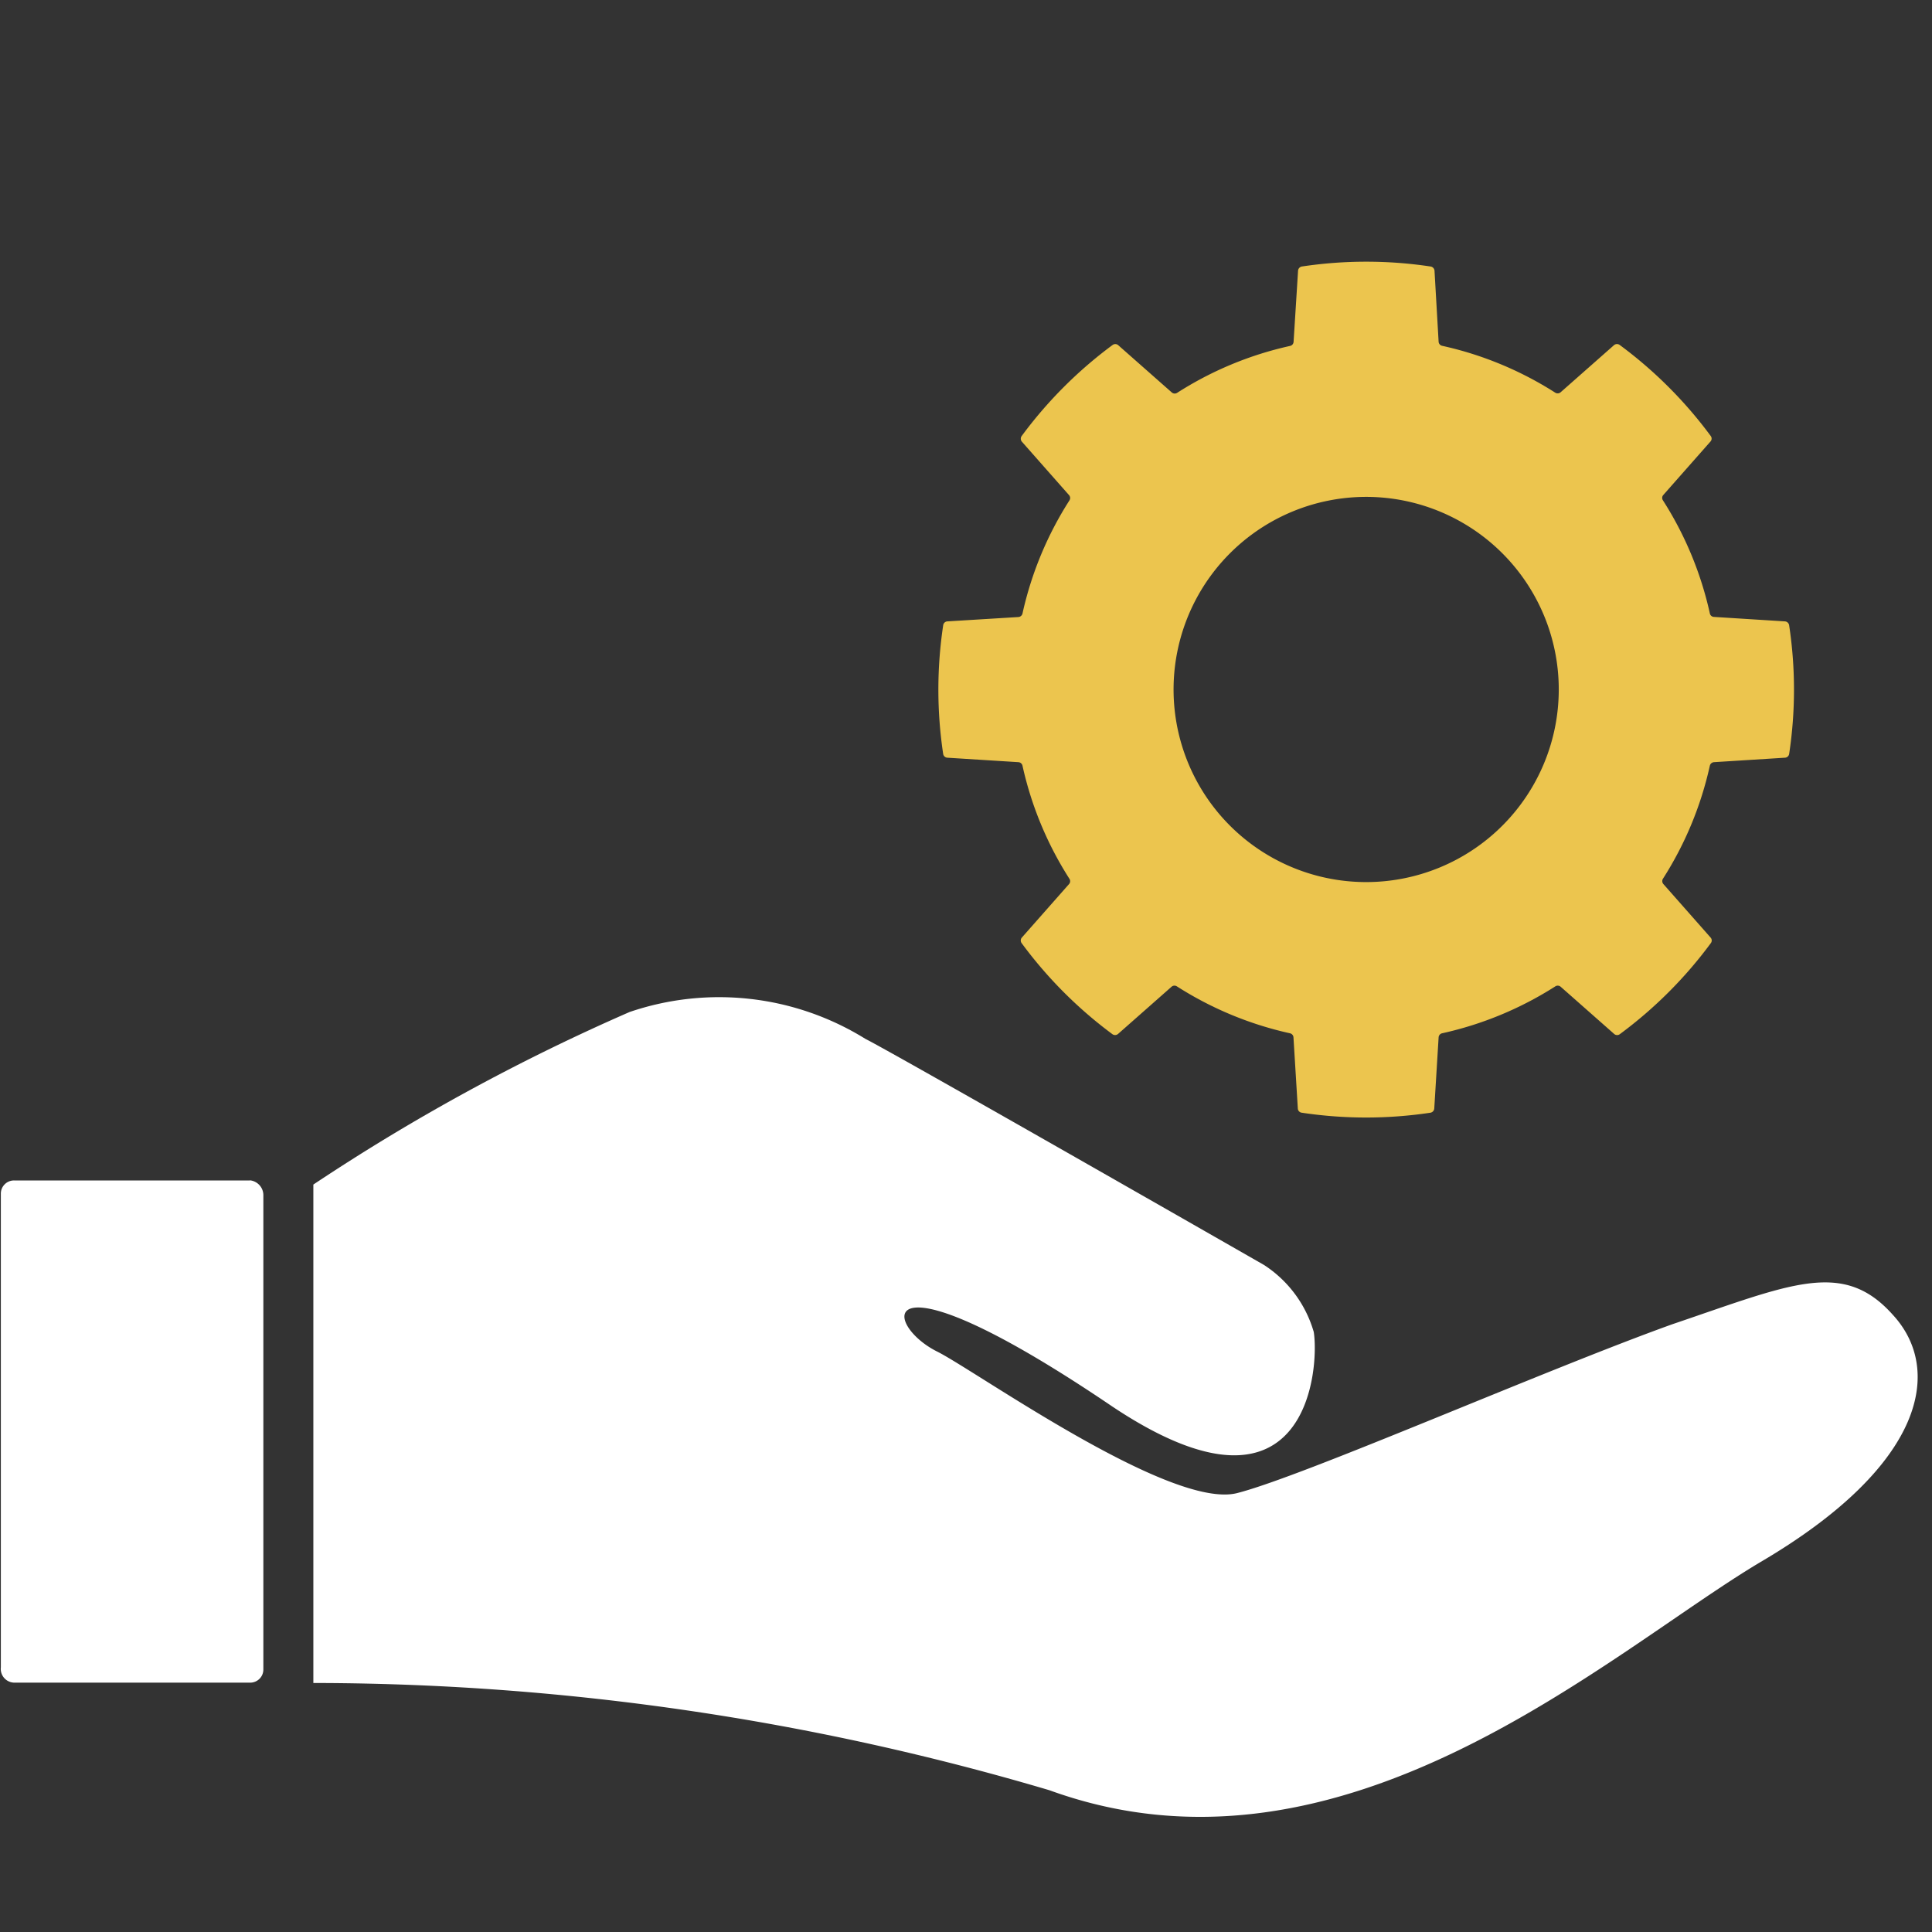
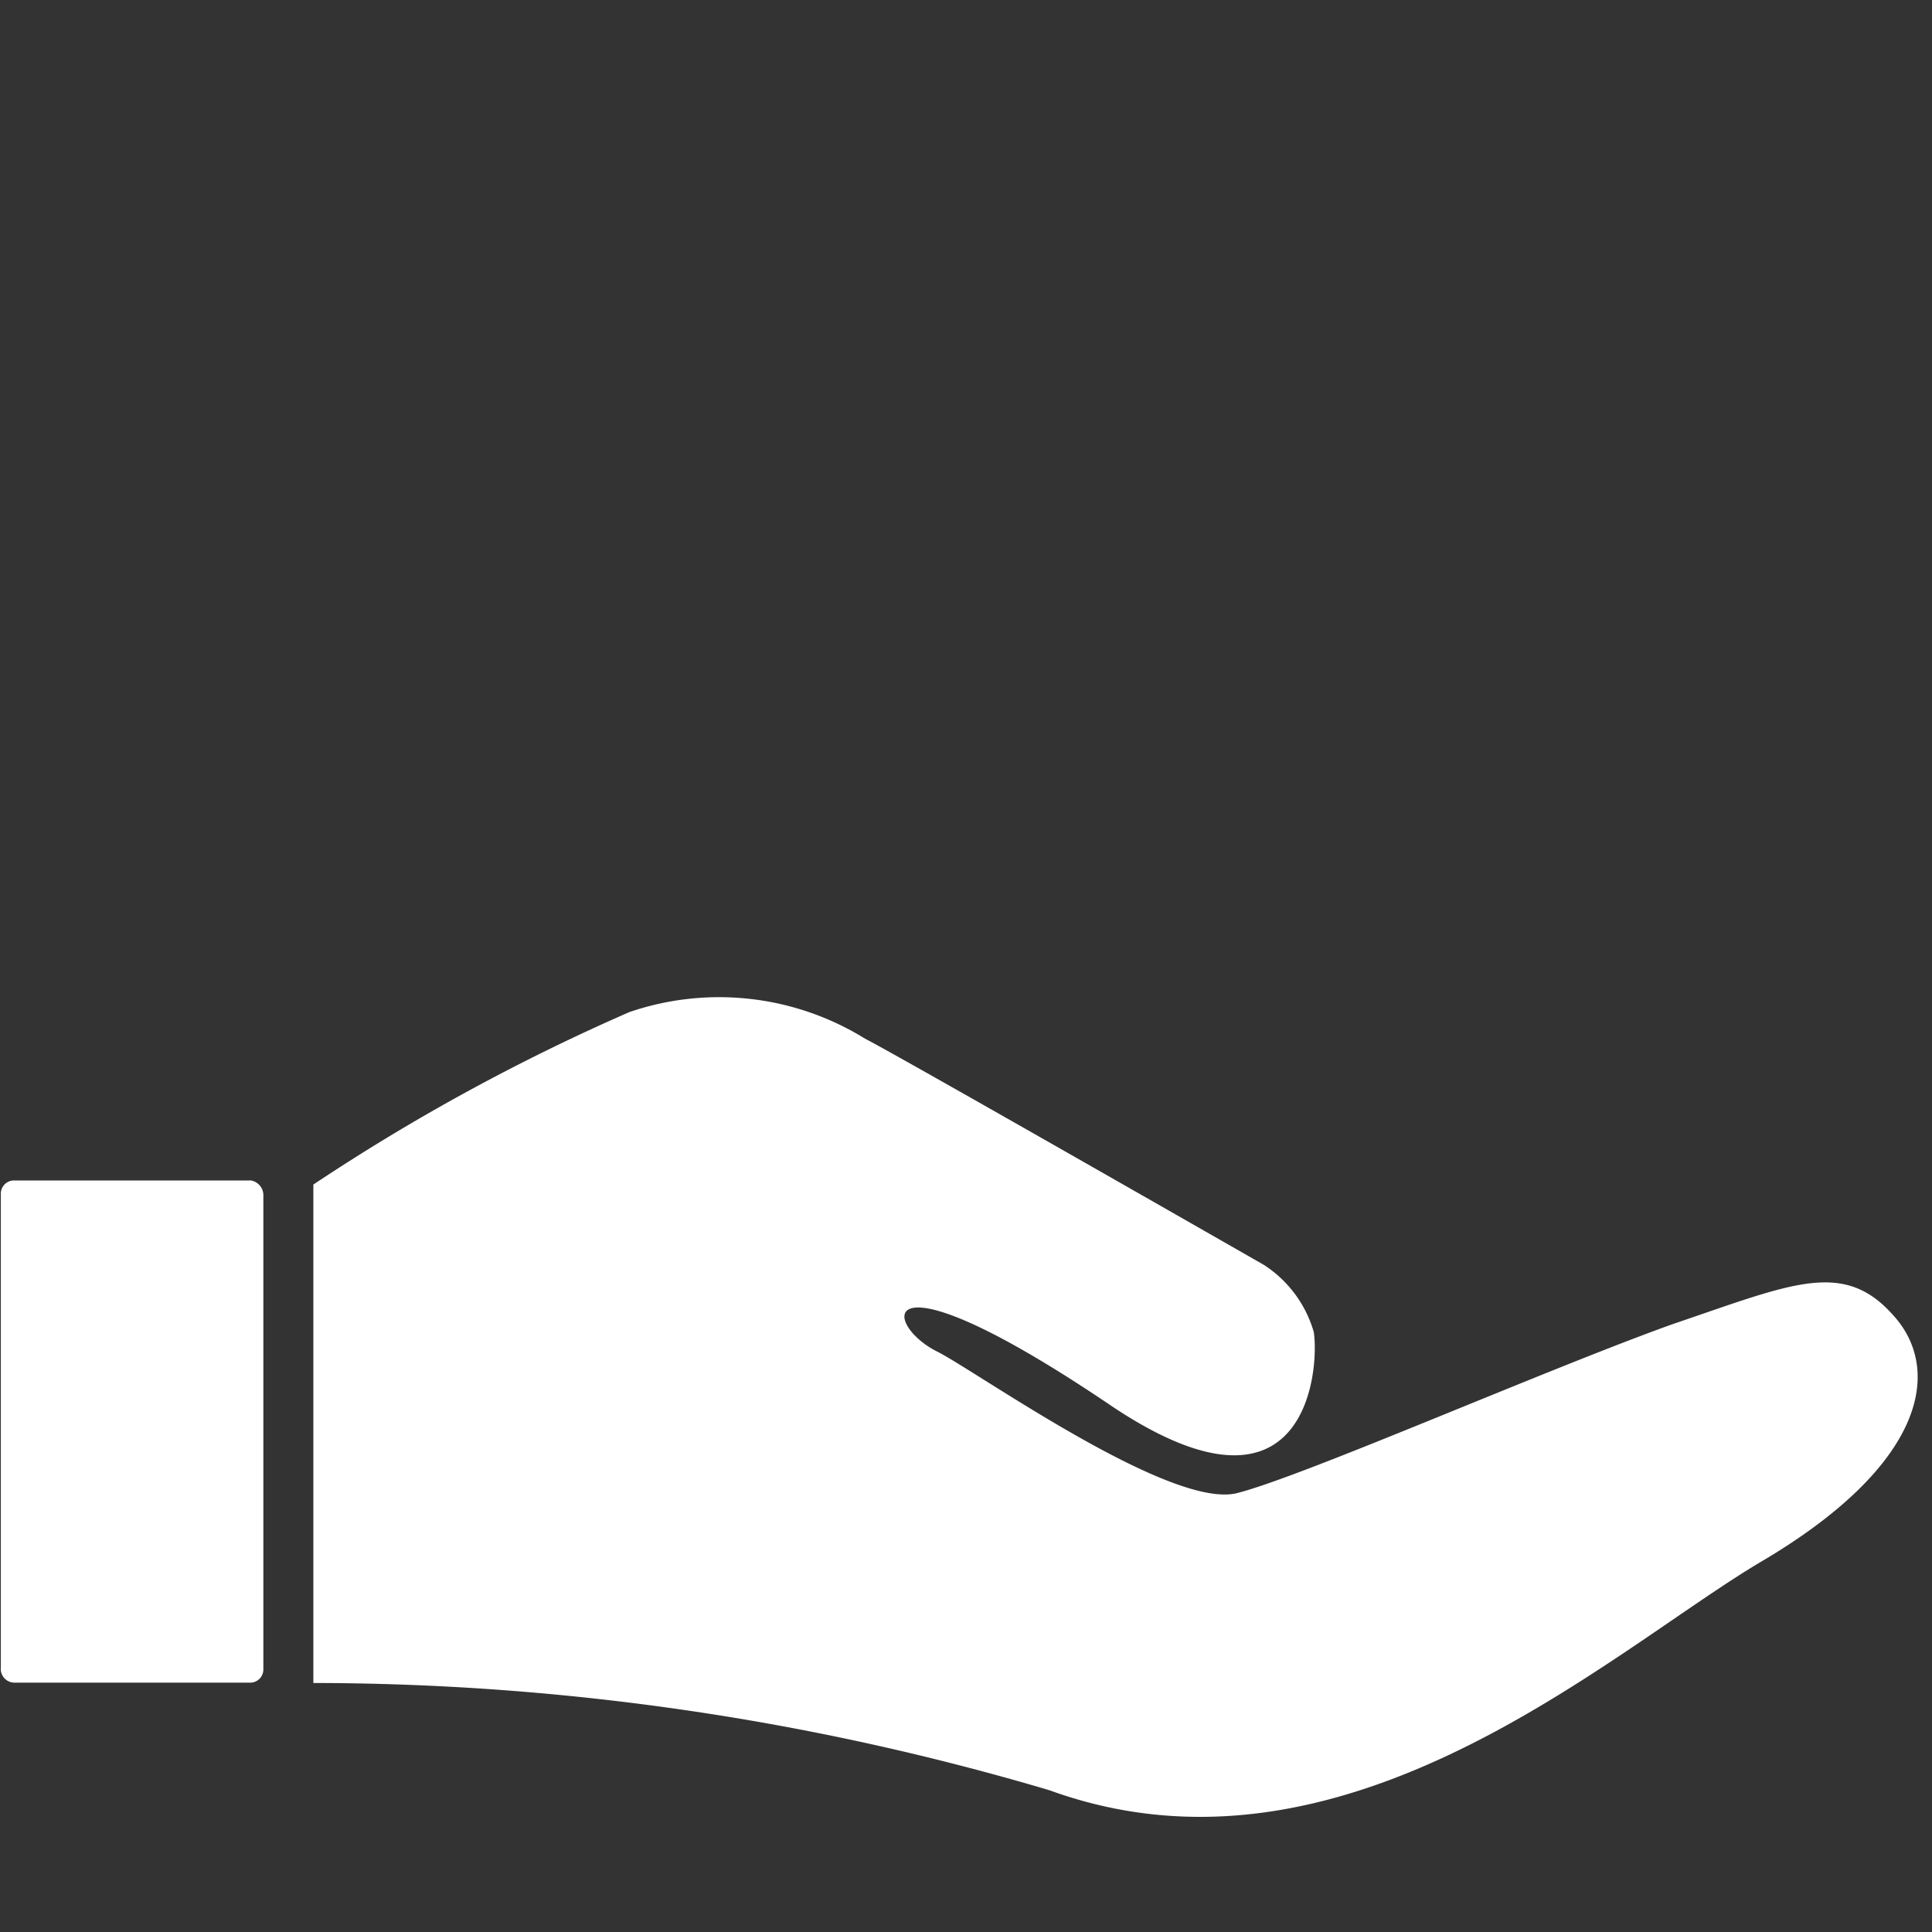
<svg xmlns="http://www.w3.org/2000/svg" t="1743157338217" class="icon" viewBox="0 0 1024 1024" version="1.1" p-id="84847" width="60" height="60">
  <rect x="0" y="0" width="1024" height="1024" fill="#333333" stroke="none" />
  <path d="M333.696 536.384a147.072 147.072 0 0 1 124.928 14.208c16.256 8.192 211.328 119.872 211.328 119.872a63.232 63.232 0 0 1 26.368 35.52c3.008 19.2-3.008 108.672-106.688 39.552-125.888-85.312-122.88-44.672-93.44-29.44 19.328 9.28 124.032 84.352 159.552 75.264s162.56-65.024 230.592-89.472c62.912-21.312 90.432-34.56 116.8-5.12 26.432 28.48 18.304 79.232-70.016 131.136-80.256 47.744-220.416 177.792-376.896 120.96a1377.28 1377.28 0 0 0-385.216-56.832h-4.928V627.84a1085.056 1085.056 0 0 1 167.616-91.456zM132.48 625.6a7.936 7.936 0 0 1 7.104 8.192v250.944a6.976 6.976 0 0 1-7.04 7.104H7.552a7.296 7.296 0 0 1-7.104-8.128V632.704a6.976 6.976 0 0 1 7.04-7.04h124.992z" fill="#ffffff" p-id="84848" data-spm-anchor-id="a313x.search_index.0.i47.7be23a81M0kuc0" class="selected" />
-   <path d="M948.288 331.456a2.432 2.432 0 0 0-2.24-2.112l-37.632-2.368a2.304 2.304 0 0 1-2.176-1.92 185.216 185.216 0 0 0-24.832-59.84 2.304 2.304 0 0 1 0.192-2.88l24.96-28.288a2.304 2.304 0 0 0 0.128-3.008 229.12 229.12 0 0 0-48.192-48.192 2.432 2.432 0 0 0-3.008 0.064l-28.288 24.96a2.368 2.368 0 0 1-2.88 0.256 185.472 185.472 0 0 0-59.904-24.832 2.368 2.368 0 0 1-1.92-2.176l-2.176-37.632a2.432 2.432 0 0 0-2.112-2.24 229.12 229.12 0 0 0-68.16 0 2.432 2.432 0 0 0-2.048 2.24l-2.368 37.632a2.368 2.368 0 0 1-1.92 2.24 185.088 185.088 0 0 0-59.776 24.832 2.368 2.368 0 0 1-2.944-0.256l-28.288-24.96a2.368 2.368 0 0 0-3.008-0.128 229.184 229.184 0 0 0-48.192 48.256 2.432 2.432 0 0 0 0.128 3.008l24.96 28.288a2.304 2.304 0 0 1 0.192 2.88 185.664 185.664 0 0 0-24.832 59.84 2.432 2.432 0 0 1-2.176 1.92l-37.632 2.304a2.368 2.368 0 0 0-2.24 2.112 229.248 229.248 0 0 0 0 68.16 2.368 2.368 0 0 0 2.24 1.984l37.632 2.368a2.368 2.368 0 0 1 2.176 1.92 185.6 185.6 0 0 0 24.832 59.84 2.304 2.304 0 0 1-0.192 2.88l-24.96 28.288a2.368 2.368 0 0 0-0.128 3.008 229.12 229.12 0 0 0 48.128 48.256 2.432 2.432 0 0 0 3.008-0.192l28.288-24.96a2.368 2.368 0 0 1 2.88-0.192 185.664 185.664 0 0 0 59.84 24.832 2.368 2.368 0 0 1 1.92 2.176l2.304 37.696a2.368 2.368 0 0 0 2.112 2.24 229.12 229.12 0 0 0 68.16 0 2.432 2.432 0 0 0 2.048-2.24l2.304-37.696a2.368 2.368 0 0 1 1.92-2.176 185.856 185.856 0 0 0 59.904-24.832 2.368 2.368 0 0 1 2.88 0.192l28.288 24.96a2.368 2.368 0 0 0 3.008 0.192 228.864 228.864 0 0 0 48.256-48.256 2.304 2.304 0 0 0-0.128-3.008l-24.96-28.288a2.368 2.368 0 0 1-0.256-2.88 185.28 185.28 0 0 0 24.832-59.84 2.432 2.432 0 0 1 2.176-1.92l37.632-2.368a2.368 2.368 0 0 0 2.24-1.984 227.968 227.968 0 0 0 0-68.16z m-224.192 136.064a102.08 102.08 0 1 1 102.08-102.016 102.08 102.08 0 0 1-102.08 102.016z" fill="#ECC54E" p-id="84849" data-spm-anchor-id="a313x.search_index.0.i46.7be23a81M0kuc0" class="" />
</svg>